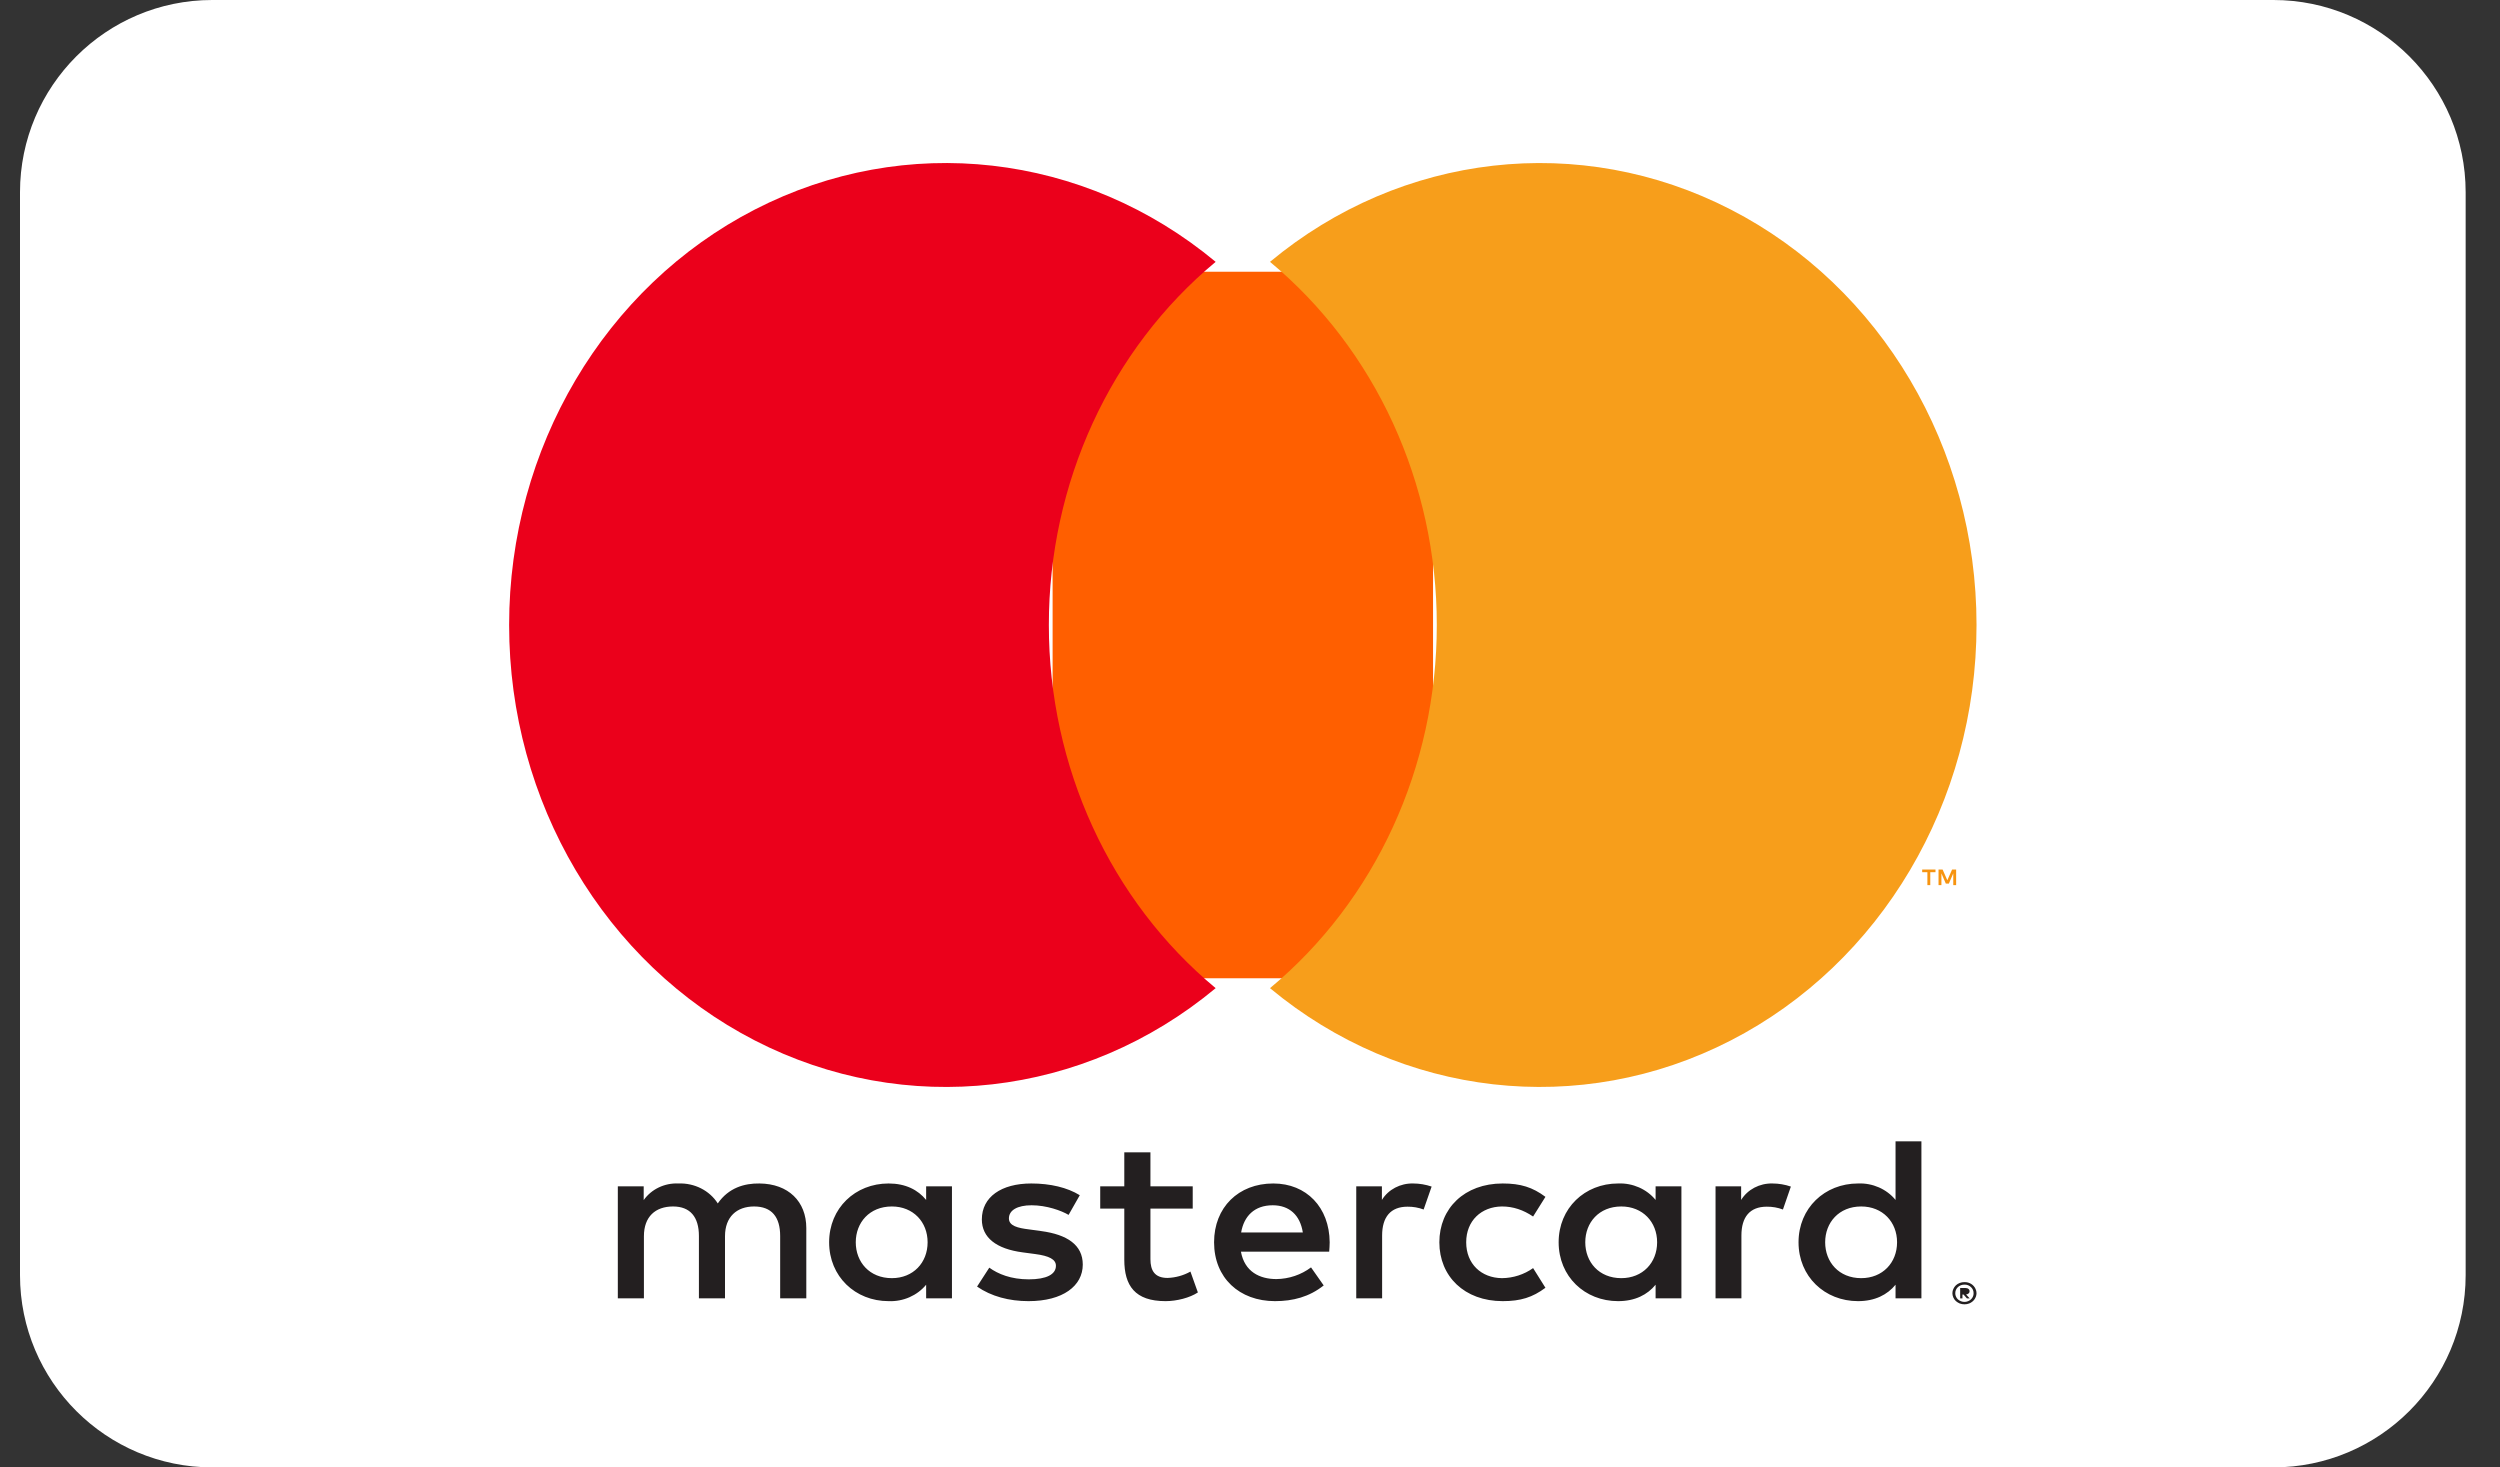
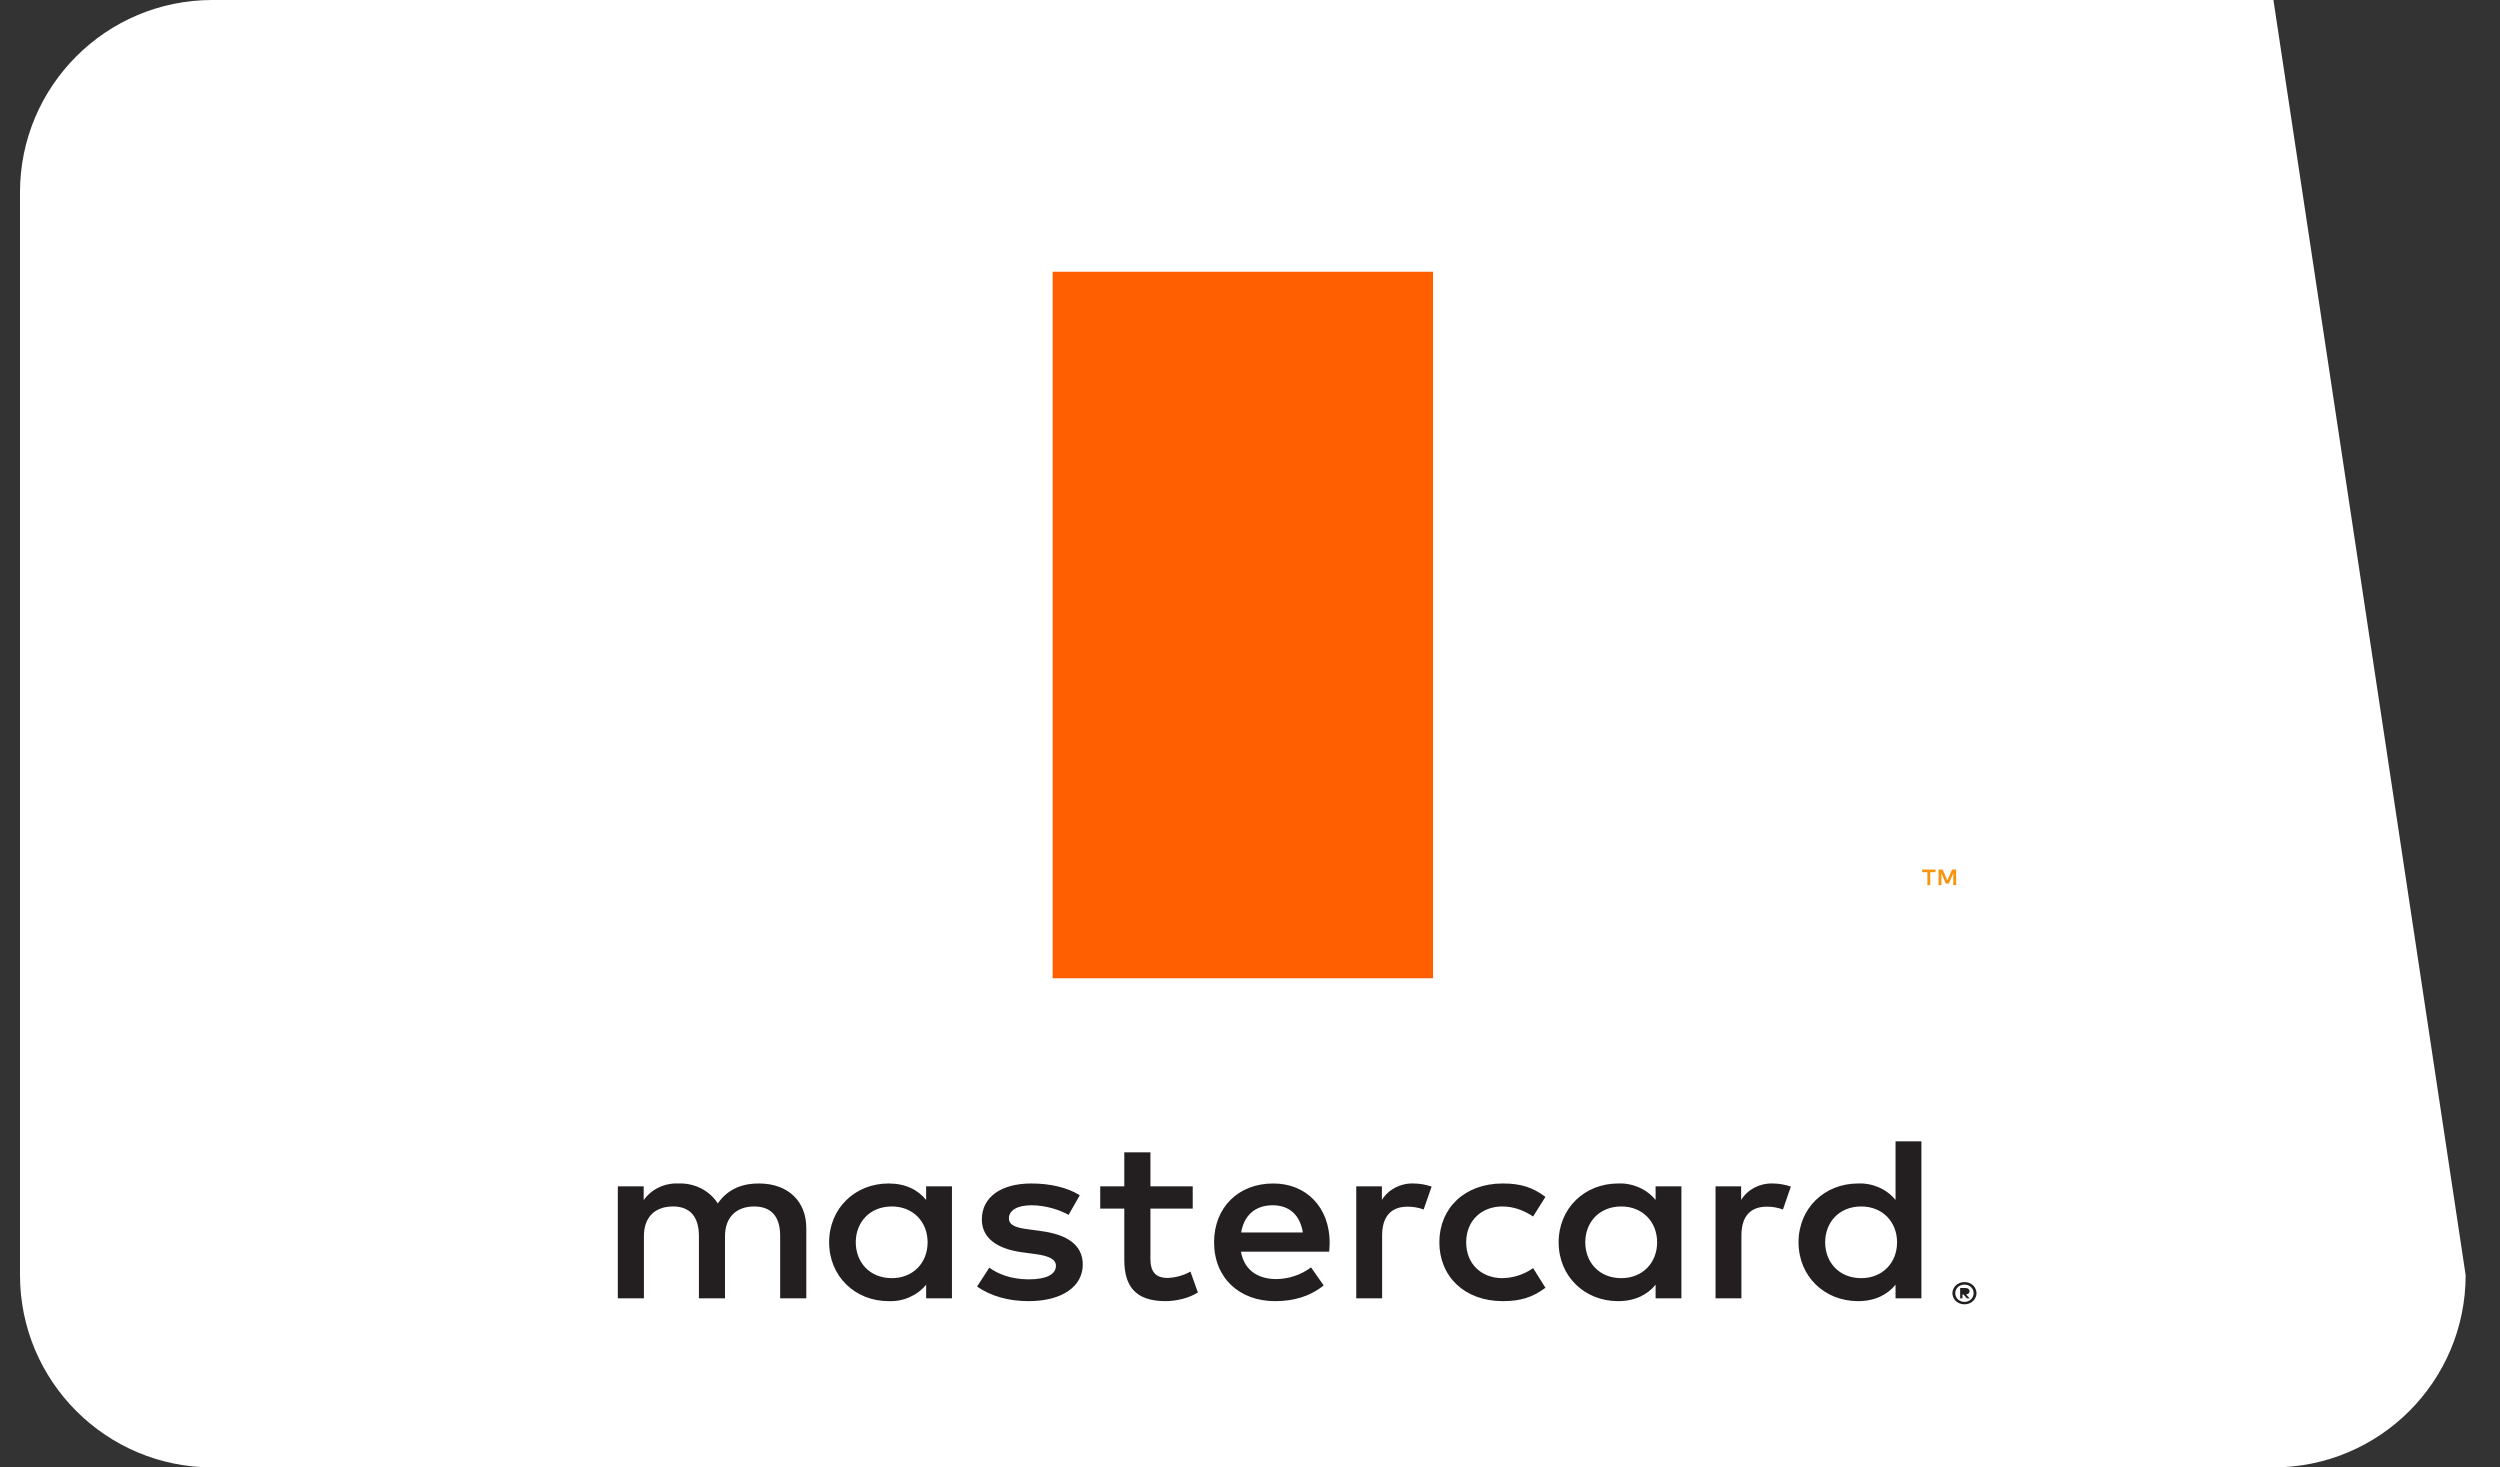
<svg xmlns="http://www.w3.org/2000/svg" width="46px" height="27px" viewBox="0 0 46 27" version="1.1">
  <rect x="0" y="0" width="46" height="27" fill="#333333" stroke="none" />
  <title>mastercard</title>
  <g id="Page-1" stroke="none" stroke-width="1" fill="none" fill-rule="evenodd">
    <g id="Homepage-shop-" transform="translate(-688, -5969)">
      <g id="Group-15" transform="translate(0, 5846)">
        <g id="Group-11" transform="translate(613.368, 74)">
          <g id="mastercard" transform="translate(75.086, 49)">
-             <path d="M3.451,0 L41.377,0 C43.33,0.001 44.913,1.584 44.914,3.537 L44.914,23.463 C44.913,25.416 43.33,26.999 41.377,27 L3.451,27 C1.498,26.999 -0.085,25.416 -0.086,23.463 L-0.086,3.537 C-0.085,1.584 1.498,0.001 3.451,0 L3.451,0 Z" id="Path" fill="#FFFFFF" fill-rule="nonzero" />
-             <path d="M3.451,0 L41.377,0 C43.33,0.001 44.913,1.584 44.914,3.537 L44.914,23.463 C44.913,25.416 43.33,26.999 41.377,27 L3.451,27 C1.498,26.999 -0.085,25.416 -0.086,23.463 L-0.086,3.537 C-0.085,1.584 1.498,0.001 3.451,0 L3.451,0 Z" id="Path" />
+             <path d="M3.451,0 L41.377,0 L44.914,23.463 C44.913,25.416 43.33,26.999 41.377,27 L3.451,27 C1.498,26.999 -0.085,25.416 -0.086,23.463 L-0.086,3.537 C-0.085,1.584 1.498,0.001 3.451,0 L3.451,0 Z" id="Path" fill="#FFFFFF" fill-rule="nonzero" />
            <path d="M35.706,23.699 C35.732,23.699 35.752,23.705 35.765,23.716 C35.779,23.727 35.787,23.743 35.786,23.76 C35.787,23.775 35.781,23.789 35.769,23.799 C35.756,23.81 35.739,23.817 35.722,23.818 L35.788,23.89 L35.737,23.89 L35.675,23.819 L35.655,23.819 L35.655,23.89 L35.613,23.89 L35.613,23.699 L35.706,23.699 Z M35.693,23.955 C35.715,23.955 35.738,23.951 35.758,23.942 C35.821,23.917 35.861,23.86 35.86,23.796 C35.861,23.774 35.856,23.753 35.848,23.733 C35.831,23.695 35.799,23.665 35.758,23.648 C35.738,23.64 35.715,23.636 35.693,23.637 C35.648,23.636 35.604,23.652 35.572,23.682 C35.54,23.712 35.522,23.753 35.523,23.796 C35.523,23.818 35.527,23.839 35.536,23.857 C35.544,23.877 35.556,23.894 35.572,23.909 C35.587,23.922 35.605,23.934 35.626,23.942 C35.647,23.951 35.67,23.955 35.693,23.955 L35.693,23.955 Z M35.693,23.591 C35.782,23.589 35.862,23.639 35.896,23.716 C35.908,23.741 35.914,23.768 35.914,23.796 C35.912,23.878 35.86,23.952 35.779,23.984 C35.724,24.005 35.661,24.005 35.605,23.984 C35.579,23.973 35.555,23.958 35.534,23.94 C35.494,23.902 35.471,23.85 35.47,23.796 C35.47,23.767 35.476,23.74 35.488,23.716 C35.499,23.692 35.514,23.669 35.534,23.65 C35.576,23.611 35.634,23.59 35.693,23.591 L35.693,23.591 Z M15.292,22.858 C15.292,22.496 15.544,22.199 15.956,22.199 C16.349,22.199 16.614,22.484 16.614,22.858 C16.614,23.234 16.349,23.518 15.956,23.518 C15.544,23.518 15.292,23.221 15.292,22.858 Z M17.062,22.858 L17.062,21.828 L16.587,21.828 L16.587,22.079 C16.436,21.893 16.208,21.776 15.896,21.776 C15.283,21.776 14.802,22.229 14.802,22.858 C14.802,23.488 15.283,23.941 15.896,23.941 C16.165,23.952 16.422,23.839 16.587,23.639 L16.587,23.889 L17.062,23.889 L17.062,22.858 Z M33.129,22.858 C33.129,22.496 33.381,22.199 33.792,22.199 C34.186,22.199 34.452,22.484 34.452,22.858 C34.452,23.234 34.186,23.518 33.792,23.518 C33.381,23.518 33.129,23.221 33.129,22.858 Z M34.9,22.858 L34.9,21 L34.424,21 L34.424,22.079 C34.26,21.878 34.002,21.765 33.734,21.776 C33.12,21.776 32.639,22.229 32.639,22.858 C32.639,23.488 33.12,23.941 33.734,23.941 C34.044,23.941 34.273,23.824 34.424,23.639 L34.424,23.889 L34.9,23.889 L34.9,22.858 L34.9,22.858 Z M22.964,22.177 C23.27,22.177 23.468,22.358 23.518,22.677 L22.383,22.677 C22.434,22.38 22.625,22.177 22.964,22.177 L22.964,22.177 Z M22.974,21.776 C22.333,21.776 21.885,22.216 21.885,22.858 C21.885,23.514 22.351,23.941 23.006,23.941 C23.334,23.941 23.636,23.864 23.902,23.652 L23.669,23.32 C23.488,23.456 23.264,23.532 23.032,23.535 C22.726,23.535 22.447,23.402 22.379,23.031 L24.003,23.031 C24.007,22.975 24.012,22.919 24.012,22.858 C24.007,22.216 23.586,21.776 22.974,21.776 L22.974,21.776 Z M28.715,22.858 C28.715,22.496 28.966,22.199 29.378,22.199 C29.771,22.199 30.037,22.484 30.037,22.858 C30.037,23.234 29.771,23.518 29.378,23.518 C28.966,23.518 28.715,23.221 28.715,22.858 Z M30.484,22.858 L30.484,21.828 L30.009,21.828 L30.009,22.079 C29.845,21.878 29.587,21.765 29.319,21.776 C28.706,21.776 28.225,22.229 28.225,22.858 C28.225,23.488 28.706,23.941 29.319,23.941 C29.63,23.941 29.858,23.824 30.009,23.639 L30.009,23.889 L30.484,23.889 L30.484,22.858 L30.484,22.858 Z M26.03,22.858 C26.03,23.484 26.491,23.941 27.196,23.941 C27.525,23.941 27.745,23.872 27.982,23.695 L27.755,23.333 C27.59,23.451 27.389,23.516 27.182,23.518 C26.802,23.514 26.524,23.256 26.524,22.858 C26.524,22.462 26.802,22.203 27.182,22.199 C27.388,22.199 27.576,22.263 27.755,22.384 L27.982,22.022 C27.745,21.845 27.525,21.776 27.196,21.776 C26.491,21.776 26.03,22.234 26.03,22.858 L26.03,22.858 Z M32.16,21.776 C31.923,21.77 31.702,21.886 31.583,22.079 L31.583,21.828 L31.112,21.828 L31.112,23.889 L31.588,23.889 L31.588,22.734 C31.588,22.393 31.743,22.203 32.054,22.203 C32.156,22.202 32.257,22.219 32.352,22.255 L32.498,21.833 C32.39,21.796 32.275,21.776 32.16,21.776 L32.16,21.776 Z M19.414,21.992 C19.185,21.85 18.87,21.776 18.522,21.776 C17.968,21.776 17.612,22.026 17.612,22.437 C17.612,22.772 17.877,22.98 18.366,23.044 L18.591,23.074 C18.852,23.108 18.975,23.173 18.975,23.29 C18.975,23.449 18.801,23.54 18.476,23.54 C18.147,23.54 17.909,23.441 17.749,23.325 L17.524,23.673 C17.785,23.854 18.115,23.941 18.471,23.941 C19.103,23.941 19.469,23.661 19.469,23.268 C19.469,22.906 19.181,22.716 18.705,22.652 L18.481,22.621 C18.275,22.596 18.11,22.557 18.11,22.419 C18.11,22.268 18.266,22.177 18.527,22.177 C18.805,22.177 19.076,22.276 19.208,22.354 L19.414,21.992 L19.414,21.992 Z M25.549,21.776 C25.313,21.77 25.091,21.886 24.973,22.079 L24.973,21.828 L24.501,21.828 L24.501,23.889 L24.977,23.889 L24.977,22.734 C24.977,22.393 25.133,22.203 25.444,22.203 C25.545,22.202 25.646,22.219 25.741,22.255 L25.888,21.833 C25.779,21.796 25.664,21.776 25.549,21.776 L25.549,21.776 Z M21.492,21.828 L20.714,21.828 L20.714,21.203 L20.233,21.203 L20.233,21.828 L19.79,21.828 L19.79,22.238 L20.233,22.238 L20.233,23.177 C20.233,23.657 20.429,23.941 20.992,23.941 C21.199,23.941 21.436,23.88 21.587,23.781 L21.45,23.397 C21.322,23.469 21.177,23.509 21.029,23.514 C20.791,23.514 20.714,23.376 20.714,23.169 L20.714,22.238 L21.492,22.238 L21.492,21.828 L21.492,21.828 Z M14.382,23.889 L14.382,22.596 C14.382,22.108 14.053,21.781 13.521,21.776 C13.243,21.772 12.954,21.854 12.753,22.143 C12.602,21.905 12.324,21.765 12.031,21.776 C11.775,21.764 11.531,21.881 11.39,22.082 L11.39,21.828 L10.914,21.828 L10.914,23.889 L11.394,23.889 L11.394,22.746 C11.394,22.388 11.604,22.199 11.93,22.199 C12.246,22.199 12.406,22.393 12.406,22.742 L12.406,23.889 L12.886,23.889 L12.886,22.746 C12.886,22.388 13.105,22.199 13.421,22.199 C13.746,22.199 13.901,22.393 13.901,22.742 L13.901,23.889 L14.382,23.889 L14.382,23.889 Z" id="Shape" fill="#231F20" fill-rule="nonzero" />
            <path d="M35.539,16.287 L35.539,16 L35.464,16 L35.377,16.197 L35.29,16 L35.215,16 L35.215,16.287 L35.268,16.287 L35.268,16.07 L35.349,16.258 L35.405,16.258 L35.486,16.07 L35.486,16.287 L35.539,16.287 L35.539,16.287 Z M35.063,16.287 L35.063,16.049 L35.159,16.049 L35.159,16 L34.914,16 L34.914,16.049 L35.01,16.049 L35.01,16.287 L35.063,16.287 Z" id="Shape" fill="#F79410" fill-rule="nonzero" />
            <polygon id="Path" fill="#FF5F00" fill-rule="nonzero" points="25.914 18 18.914 18 18.914 5 25.914 5" />
-             <path d="M18.845,11.5 C18.843,8.892 19.975,6.428 21.914,4.818 C19.495,2.806 16.203,2.432 13.436,3.855 C10.669,5.277 8.913,8.246 8.914,11.5 C8.913,14.754 10.669,17.723 13.436,19.145 C16.203,20.568 19.495,20.194 21.914,18.182 C19.974,16.572 18.843,14.108 18.845,11.5 L18.845,11.5 Z" id="Path" fill="#EB001B" fill-rule="nonzero" />
-             <path d="M35.914,11.5 C35.915,14.754 34.159,17.723 31.391,19.145 C28.624,20.568 25.332,20.193 22.914,18.182 C24.854,16.572 25.985,14.108 25.983,11.5 C25.985,8.892 24.853,6.428 22.914,4.818 C25.332,2.807 28.624,2.432 31.391,3.855 C34.159,5.277 35.915,8.246 35.914,11.5 L35.914,11.5 Z" id="Path" fill="#F79E1B" fill-rule="nonzero" />
          </g>
        </g>
      </g>
    </g>
  </g>
</svg>